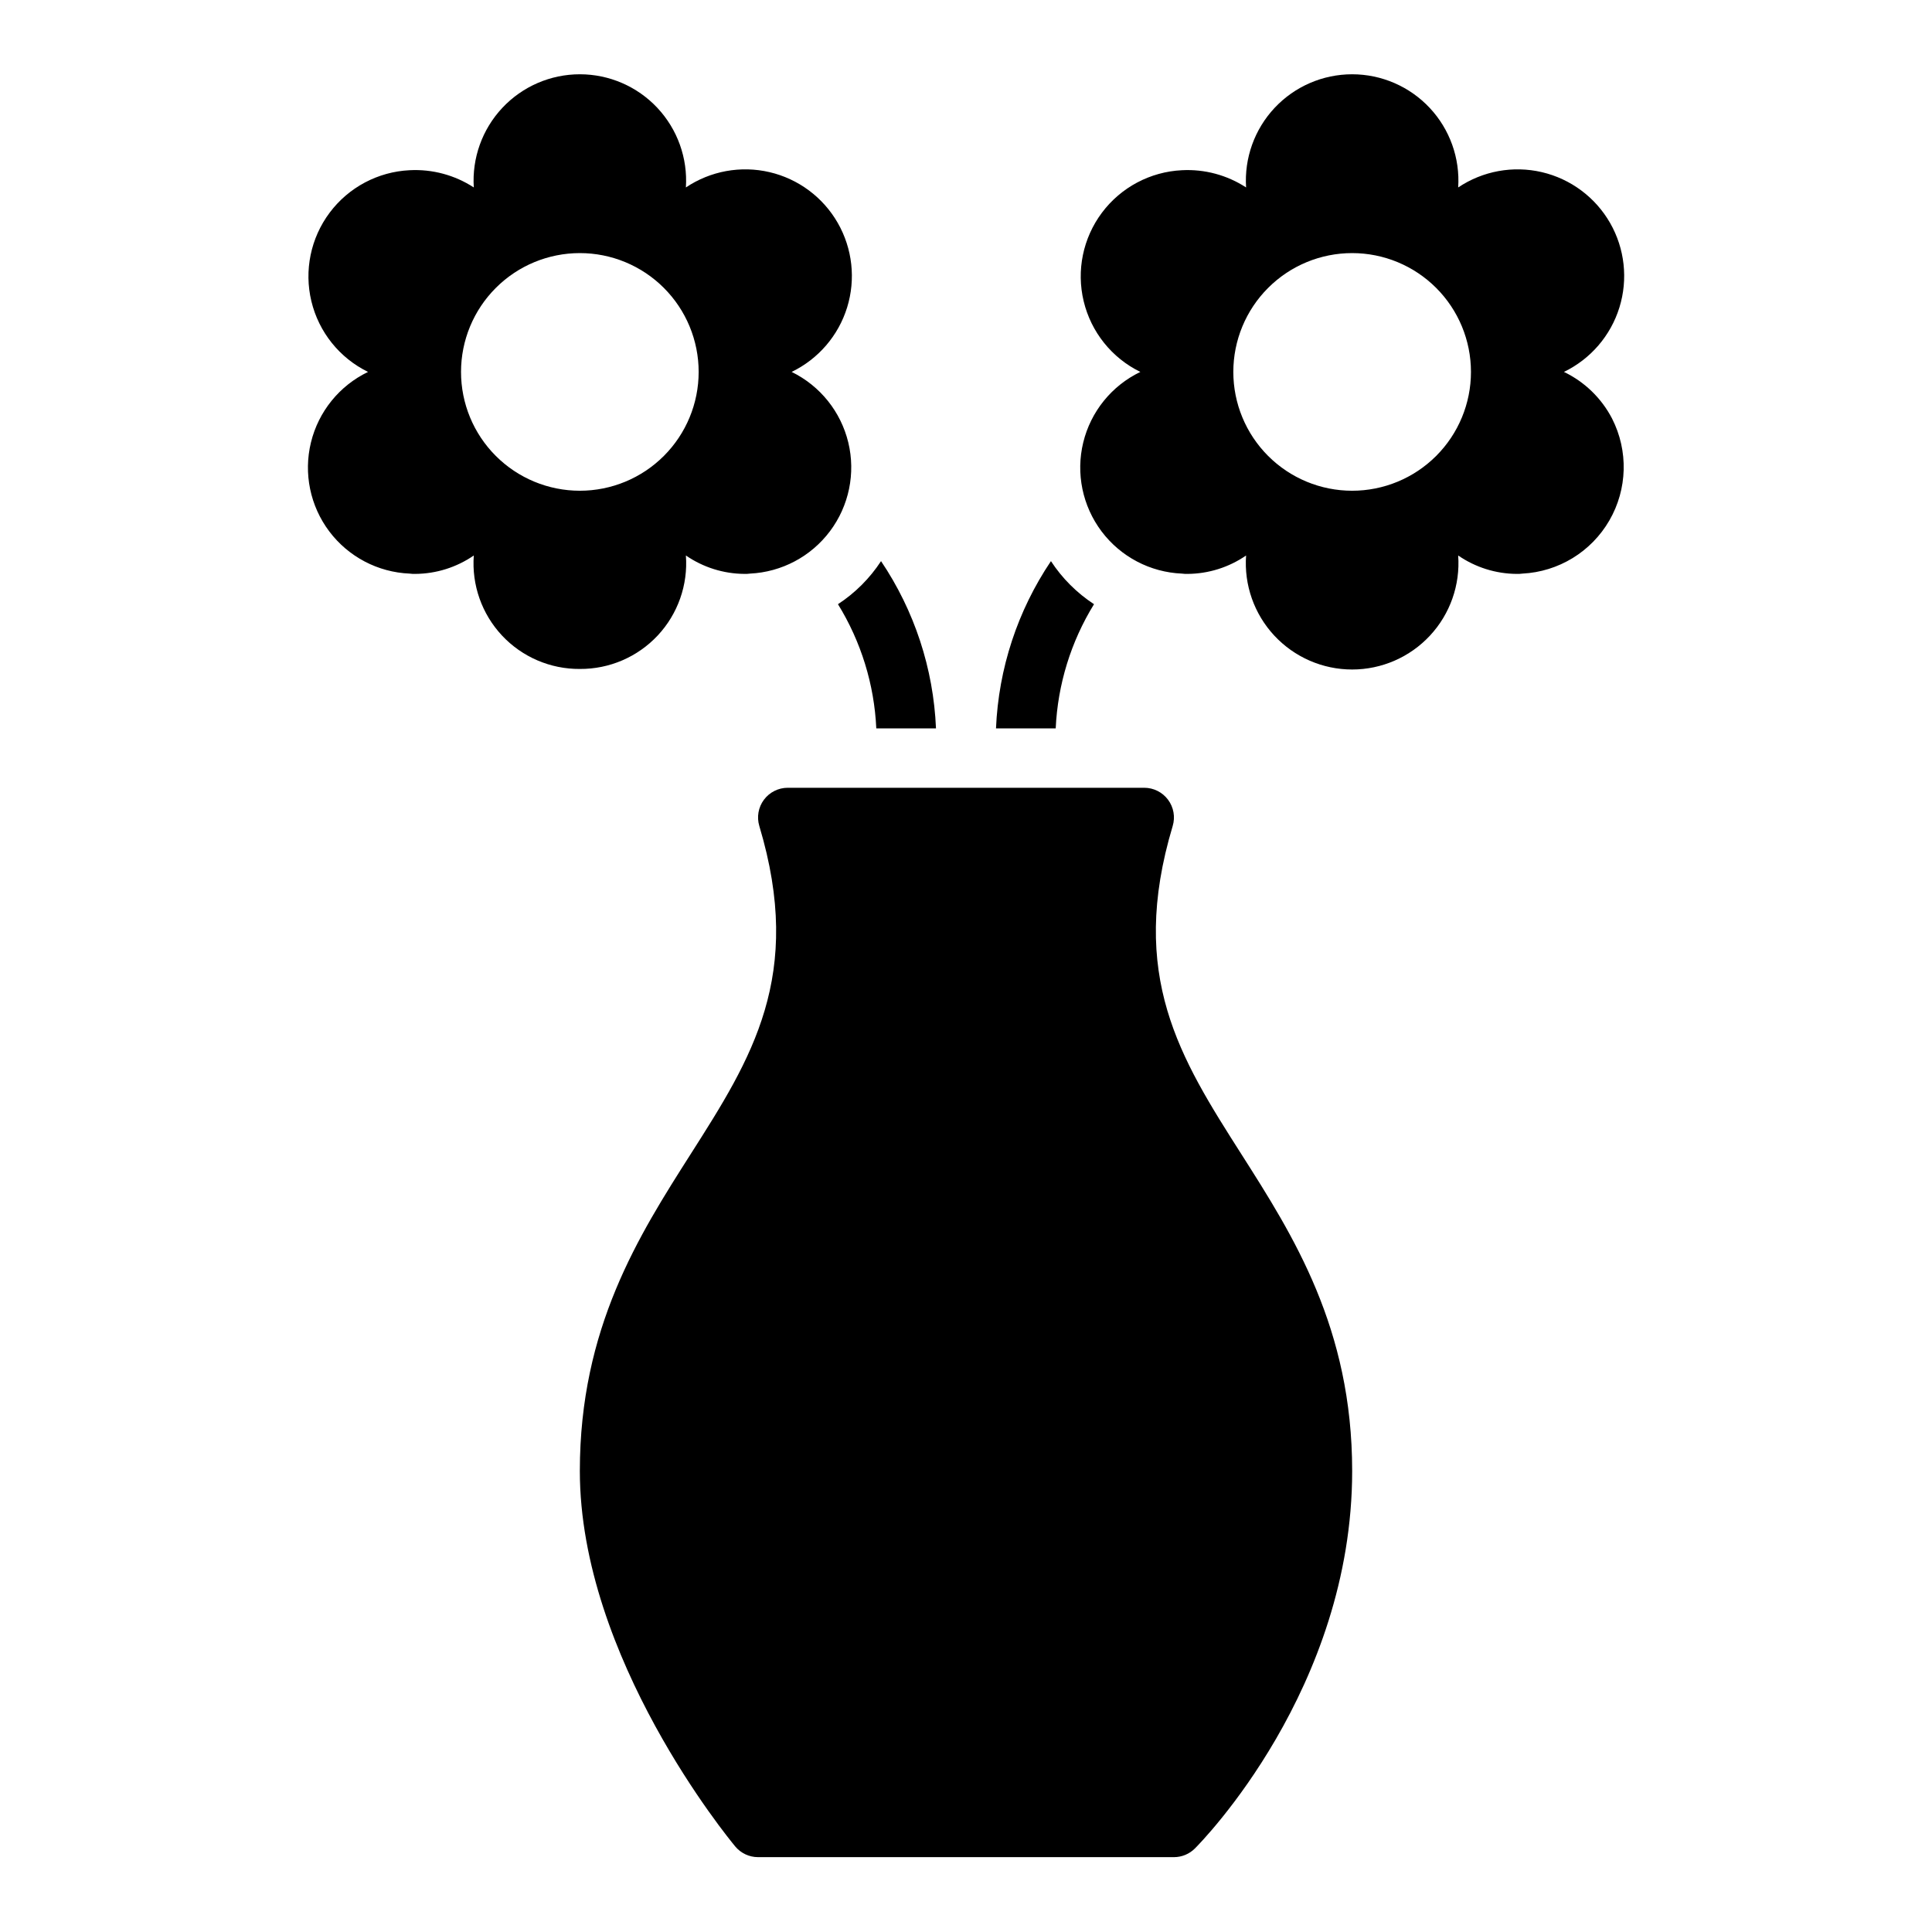
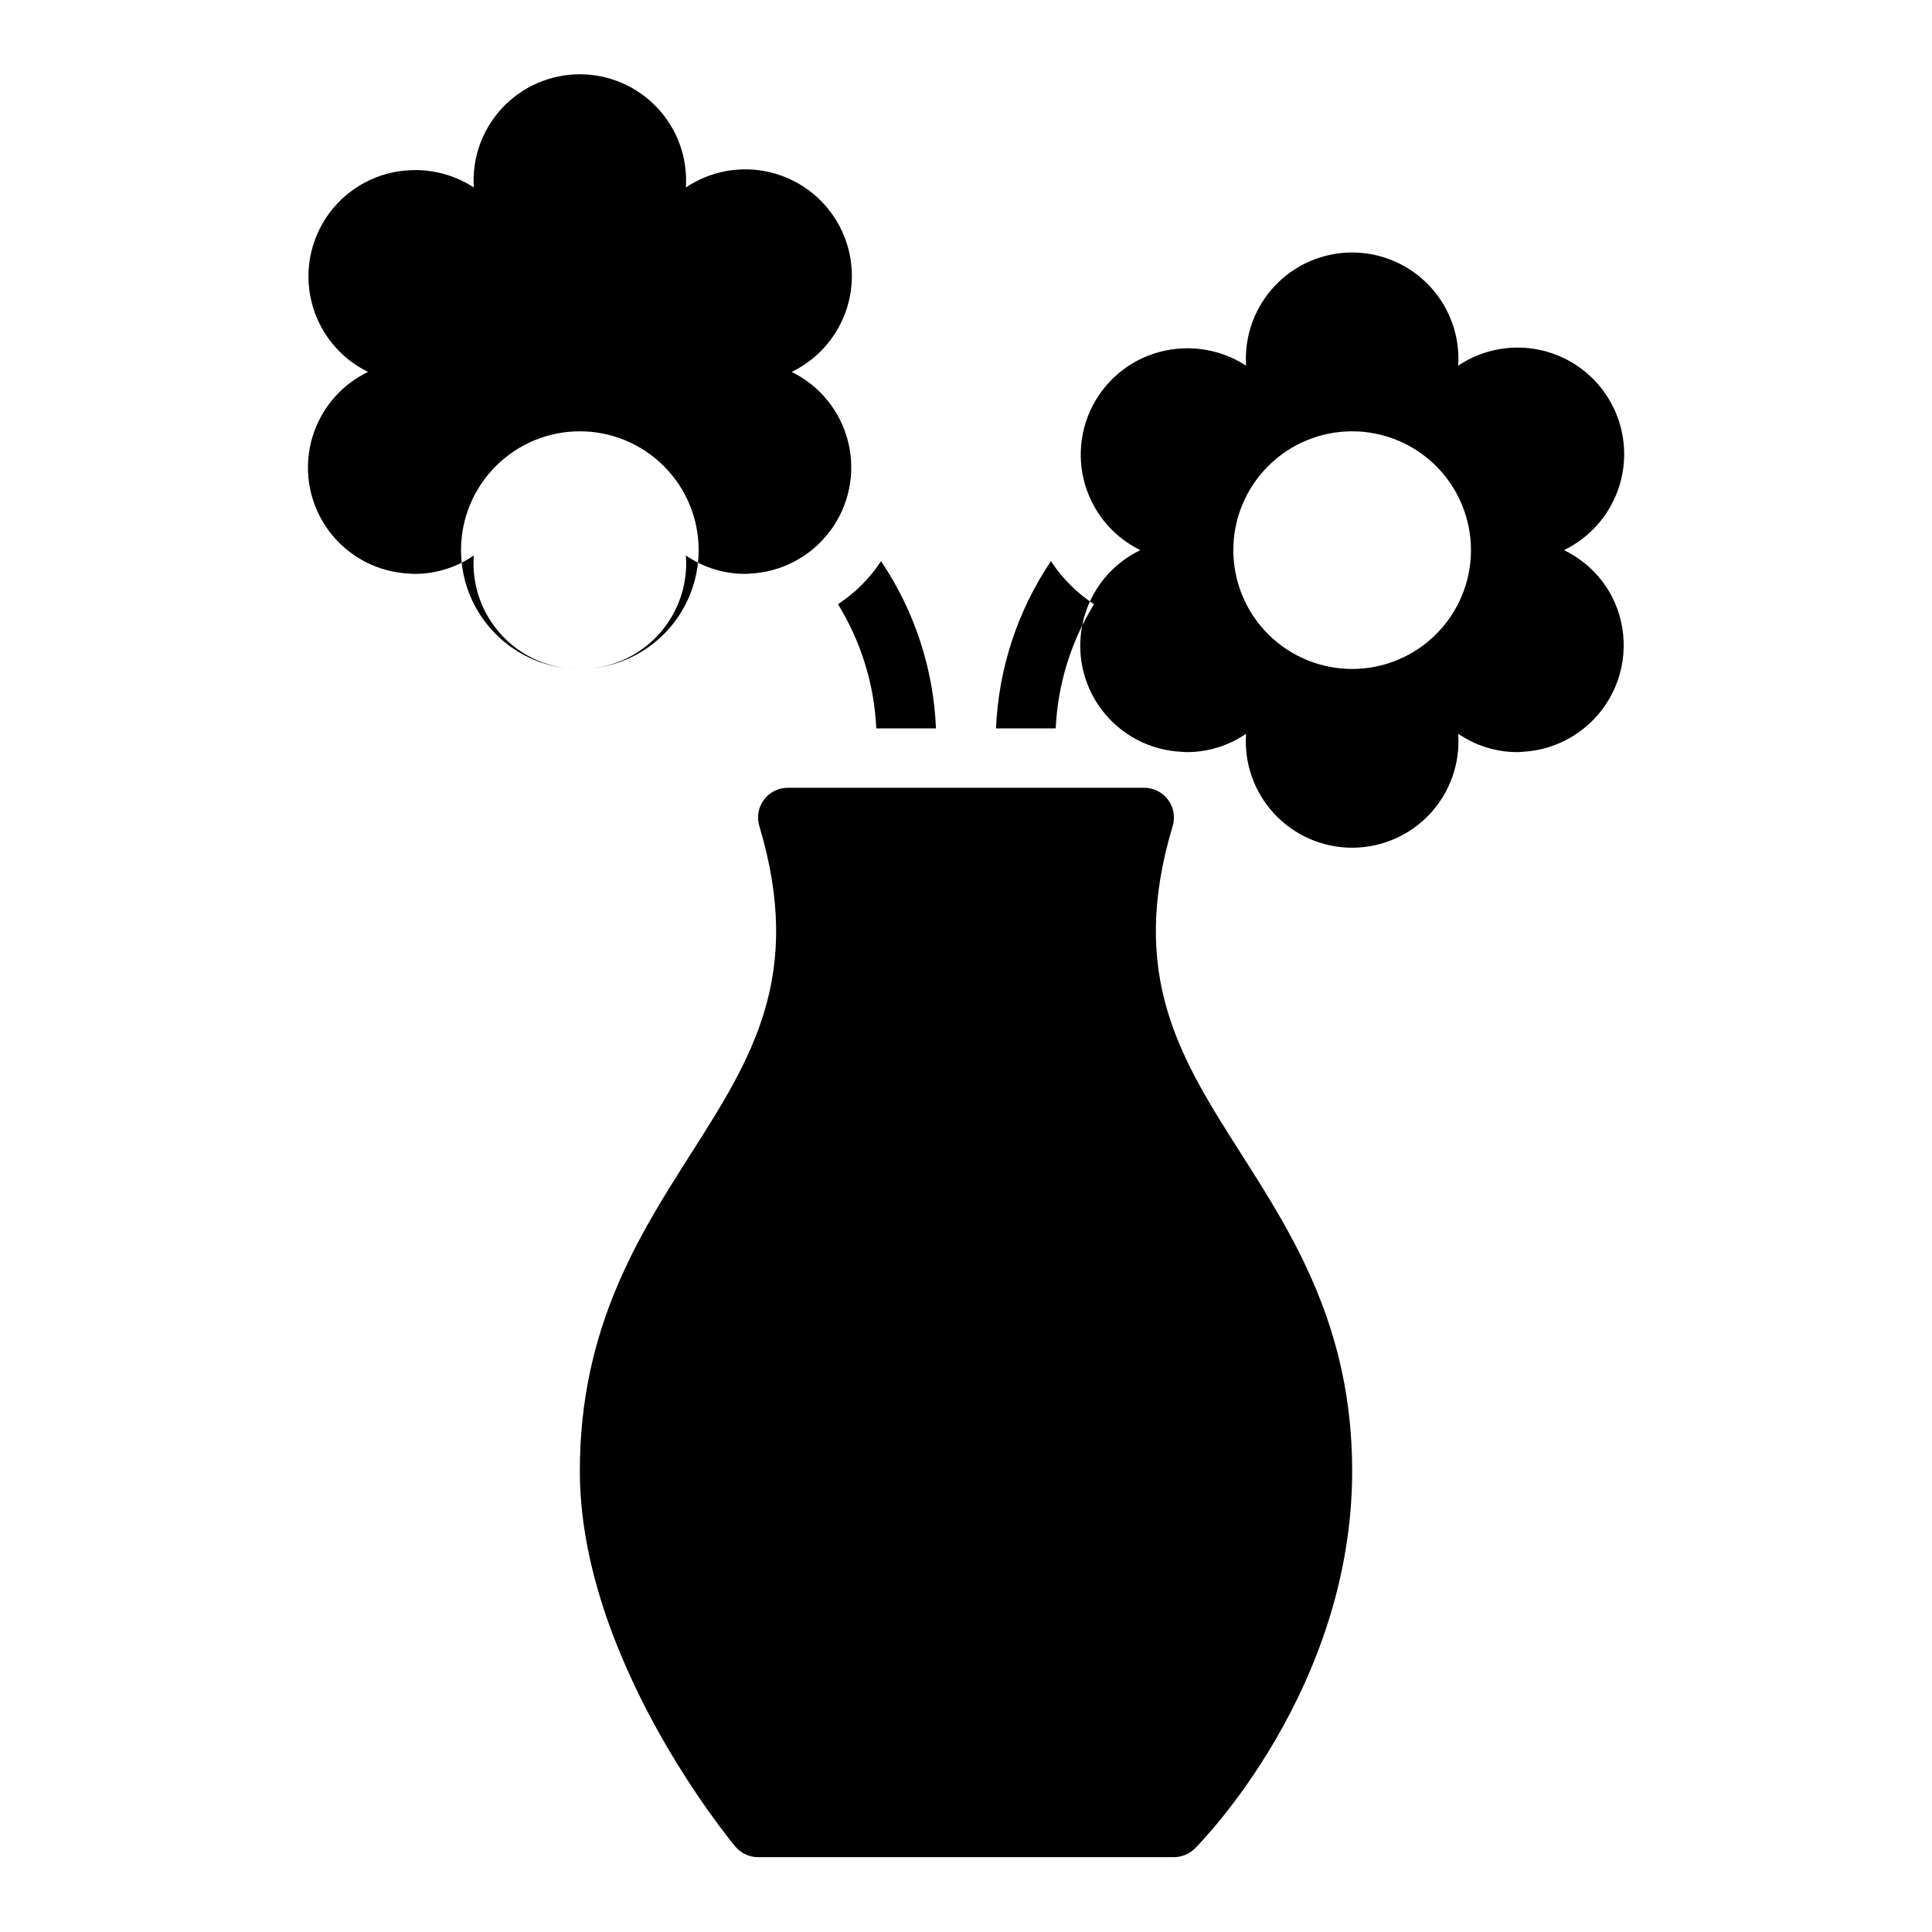
<svg xmlns="http://www.w3.org/2000/svg" fill="#000000" width="800px" height="800px" version="1.1" viewBox="144 144 512 512">
-   <path d="m366.07 304.12c4.551-2.977 8.438-6.863 11.414-11.414 8.852 13.145 13.895 28.484 14.562 44.32h-15.82c-0.539-11.652-4.035-22.977-10.156-32.906zm88.703 58.781c0.715-2.383 0.262-4.965-1.227-6.961-1.484-1.996-3.828-3.172-6.316-3.172h-94.465c-2.488 0-4.832 1.176-6.316 3.172-1.488 1.996-1.941 4.578-1.223 6.961 11.906 39.695-2.039 61.586-18.18 86.93-13.77 21.621-29.383 46.125-29.383 83.996 0 49.512 39.508 97.484 41.184 99.504h-0.004c1.496 1.793 3.715 2.832 6.051 2.832h110.21c2.09 0 4.09-0.832 5.566-2.309 1.699-1.699 41.668-42.324 41.668-100.03 0-37.867-15.613-62.371-29.383-83.992-16.145-25.348-30.09-47.238-18.18-86.934zm-20.848-58.781c-4.551-2.977-8.438-6.863-11.414-11.414-8.852 13.145-13.891 28.484-14.562 44.32h15.824c0.535-11.652 4.031-22.977 10.152-32.906zm-136.26 17.16c-7.82 0.055-15.305-3.164-20.645-8.875-5.336-5.715-8.043-13.398-7.461-21.195-4.562 3.144-9.965 4.844-15.508 4.879-0.5 0.016-1-0.012-1.496-0.078-8.414-0.352-16.23-4.457-21.297-11.188-5.066-6.731-6.848-15.375-4.856-23.562 1.988-8.184 7.543-15.047 15.133-18.699-7.543-3.688-13.047-10.547-15.012-18.711-1.969-8.164-0.191-16.777 4.844-23.496 5.035-6.719 12.801-10.84 21.188-11.246 6.008-0.316 11.961 1.285 17.004 4.566-0.504-7.769 2.231-15.402 7.555-21.086 5.324-5.68 12.762-8.906 20.551-8.906 7.785 0 15.223 3.227 20.547 8.906 5.324 5.684 8.059 13.316 7.555 21.086 6.508-4.367 14.535-5.836 22.168-4.055 7.633 1.785 14.184 6.66 18.078 13.457 3.898 6.801 4.797 14.914 2.481 22.402-2.32 7.488-7.644 13.672-14.703 17.082 7.543 3.688 13.047 10.547 15.016 18.711 1.965 8.16 0.188 16.773-4.848 23.492-5.035 6.719-12.801 10.844-21.188 11.246-0.496 0.066-0.996 0.094-1.496 0.078-5.543-0.035-10.945-1.734-15.508-4.879 0.582 7.797-2.125 15.48-7.461 21.195-5.34 5.711-12.824 8.93-20.641 8.875zm0-47.23c8.348 0 16.359-3.316 22.262-9.223 5.906-5.906 9.223-13.914 9.223-22.266 0-8.352-3.316-16.359-9.223-22.266-5.902-5.906-13.914-9.223-22.262-9.223-8.352 0-16.363 3.316-22.266 9.223-5.906 5.906-9.223 13.914-9.223 22.266-0.004 8.352 3.312 16.363 9.219 22.266 5.906 5.906 13.914 9.223 22.27 9.223zm273.55-19.129h-0.004c4.356 8.543 4.09 18.711-0.715 27.008-4.801 8.301-13.48 13.602-23.059 14.082-0.496 0.066-0.996 0.094-1.496 0.078-5.543-0.035-10.945-1.734-15.508-4.879 0.566 7.805-2.141 15.496-7.473 21.227-5.328 5.731-12.805 8.988-20.629 8.988-7.828 0-15.301-3.258-20.633-8.988-5.332-5.731-8.039-13.422-7.473-21.227-4.562 3.144-9.965 4.844-15.508 4.879-0.5 0.016-1-0.012-1.496-0.078-8.414-0.352-16.23-4.457-21.297-11.188-5.062-6.731-6.848-15.375-4.856-23.562 1.988-8.184 7.543-15.047 15.133-18.699-7.543-3.688-13.047-10.547-15.012-18.711-1.969-8.164-0.191-16.777 4.844-23.496 5.035-6.719 12.805-10.84 21.188-11.246 6.012-0.316 11.965 1.285 17.004 4.566-0.504-7.769 2.231-15.402 7.555-21.086 5.324-5.68 12.762-8.906 20.551-8.906 7.785 0 15.227 3.227 20.551 8.906 5.324 5.684 8.059 13.316 7.551 21.086 6.508-4.367 14.539-5.836 22.172-4.055 7.629 1.785 14.18 6.66 18.078 13.457 3.898 6.801 4.793 14.914 2.477 22.402-2.32 7.488-7.644 13.672-14.703 17.082 5.477 2.629 9.953 6.969 12.754 12.359zm-37.395-12.359c0-8.352-3.32-16.359-9.223-22.266-5.906-5.906-13.914-9.223-22.266-9.223-8.352 0-16.363 3.316-22.266 9.223-5.906 5.906-9.223 13.914-9.223 22.266 0 8.352 3.316 16.359 9.223 22.266 5.902 5.906 13.914 9.223 22.266 9.223 8.352 0 16.359-3.316 22.266-9.223 5.906-5.902 9.223-13.914 9.223-22.266z" />
+   <path d="m366.07 304.12c4.551-2.977 8.438-6.863 11.414-11.414 8.852 13.145 13.895 28.484 14.562 44.32h-15.82c-0.539-11.652-4.035-22.977-10.156-32.906zm88.703 58.781c0.715-2.383 0.262-4.965-1.227-6.961-1.484-1.996-3.828-3.172-6.316-3.172h-94.465c-2.488 0-4.832 1.176-6.316 3.172-1.488 1.996-1.941 4.578-1.223 6.961 11.906 39.695-2.039 61.586-18.18 86.93-13.77 21.621-29.383 46.125-29.383 83.996 0 49.512 39.508 97.484 41.184 99.504h-0.004c1.496 1.793 3.715 2.832 6.051 2.832h110.21c2.09 0 4.09-0.832 5.566-2.309 1.699-1.699 41.668-42.324 41.668-100.03 0-37.867-15.613-62.371-29.383-83.992-16.145-25.348-30.09-47.238-18.18-86.934zm-20.848-58.781c-4.551-2.977-8.438-6.863-11.414-11.414-8.852 13.145-13.891 28.484-14.562 44.32h15.824c0.535-11.652 4.031-22.977 10.152-32.906zm-136.26 17.16c-7.82 0.055-15.305-3.164-20.645-8.875-5.336-5.715-8.043-13.398-7.461-21.195-4.562 3.144-9.965 4.844-15.508 4.879-0.5 0.016-1-0.012-1.496-0.078-8.414-0.352-16.23-4.457-21.297-11.188-5.066-6.731-6.848-15.375-4.856-23.562 1.988-8.184 7.543-15.047 15.133-18.699-7.543-3.688-13.047-10.547-15.012-18.711-1.969-8.164-0.191-16.777 4.844-23.496 5.035-6.719 12.801-10.84 21.188-11.246 6.008-0.316 11.961 1.285 17.004 4.566-0.504-7.769 2.231-15.402 7.555-21.086 5.324-5.68 12.762-8.906 20.551-8.906 7.785 0 15.223 3.227 20.547 8.906 5.324 5.684 8.059 13.316 7.555 21.086 6.508-4.367 14.535-5.836 22.168-4.055 7.633 1.785 14.184 6.66 18.078 13.457 3.898 6.801 4.797 14.914 2.481 22.402-2.32 7.488-7.644 13.672-14.703 17.082 7.543 3.688 13.047 10.547 15.016 18.711 1.965 8.16 0.188 16.773-4.848 23.492-5.035 6.719-12.801 10.844-21.188 11.246-0.496 0.066-0.996 0.094-1.496 0.078-5.543-0.035-10.945-1.734-15.508-4.879 0.582 7.797-2.125 15.48-7.461 21.195-5.34 5.711-12.824 8.93-20.641 8.875zc8.348 0 16.359-3.316 22.262-9.223 5.906-5.906 9.223-13.914 9.223-22.266 0-8.352-3.316-16.359-9.223-22.266-5.902-5.906-13.914-9.223-22.262-9.223-8.352 0-16.363 3.316-22.266 9.223-5.906 5.906-9.223 13.914-9.223 22.266-0.004 8.352 3.312 16.363 9.219 22.266 5.906 5.906 13.914 9.223 22.27 9.223zm273.55-19.129h-0.004c4.356 8.543 4.09 18.711-0.715 27.008-4.801 8.301-13.48 13.602-23.059 14.082-0.496 0.066-0.996 0.094-1.496 0.078-5.543-0.035-10.945-1.734-15.508-4.879 0.566 7.805-2.141 15.496-7.473 21.227-5.328 5.731-12.805 8.988-20.629 8.988-7.828 0-15.301-3.258-20.633-8.988-5.332-5.731-8.039-13.422-7.473-21.227-4.562 3.144-9.965 4.844-15.508 4.879-0.5 0.016-1-0.012-1.496-0.078-8.414-0.352-16.23-4.457-21.297-11.188-5.062-6.731-6.848-15.375-4.856-23.562 1.988-8.184 7.543-15.047 15.133-18.699-7.543-3.688-13.047-10.547-15.012-18.711-1.969-8.164-0.191-16.777 4.844-23.496 5.035-6.719 12.805-10.84 21.188-11.246 6.012-0.316 11.965 1.285 17.004 4.566-0.504-7.769 2.231-15.402 7.555-21.086 5.324-5.68 12.762-8.906 20.551-8.906 7.785 0 15.227 3.227 20.551 8.906 5.324 5.684 8.059 13.316 7.551 21.086 6.508-4.367 14.539-5.836 22.172-4.055 7.629 1.785 14.18 6.66 18.078 13.457 3.898 6.801 4.793 14.914 2.477 22.402-2.32 7.488-7.644 13.672-14.703 17.082 5.477 2.629 9.953 6.969 12.754 12.359zm-37.395-12.359c0-8.352-3.32-16.359-9.223-22.266-5.906-5.906-13.914-9.223-22.266-9.223-8.352 0-16.363 3.316-22.266 9.223-5.906 5.906-9.223 13.914-9.223 22.266 0 8.352 3.316 16.359 9.223 22.266 5.902 5.906 13.914 9.223 22.266 9.223 8.352 0 16.359-3.316 22.266-9.223 5.906-5.902 9.223-13.914 9.223-22.266z" />
</svg>